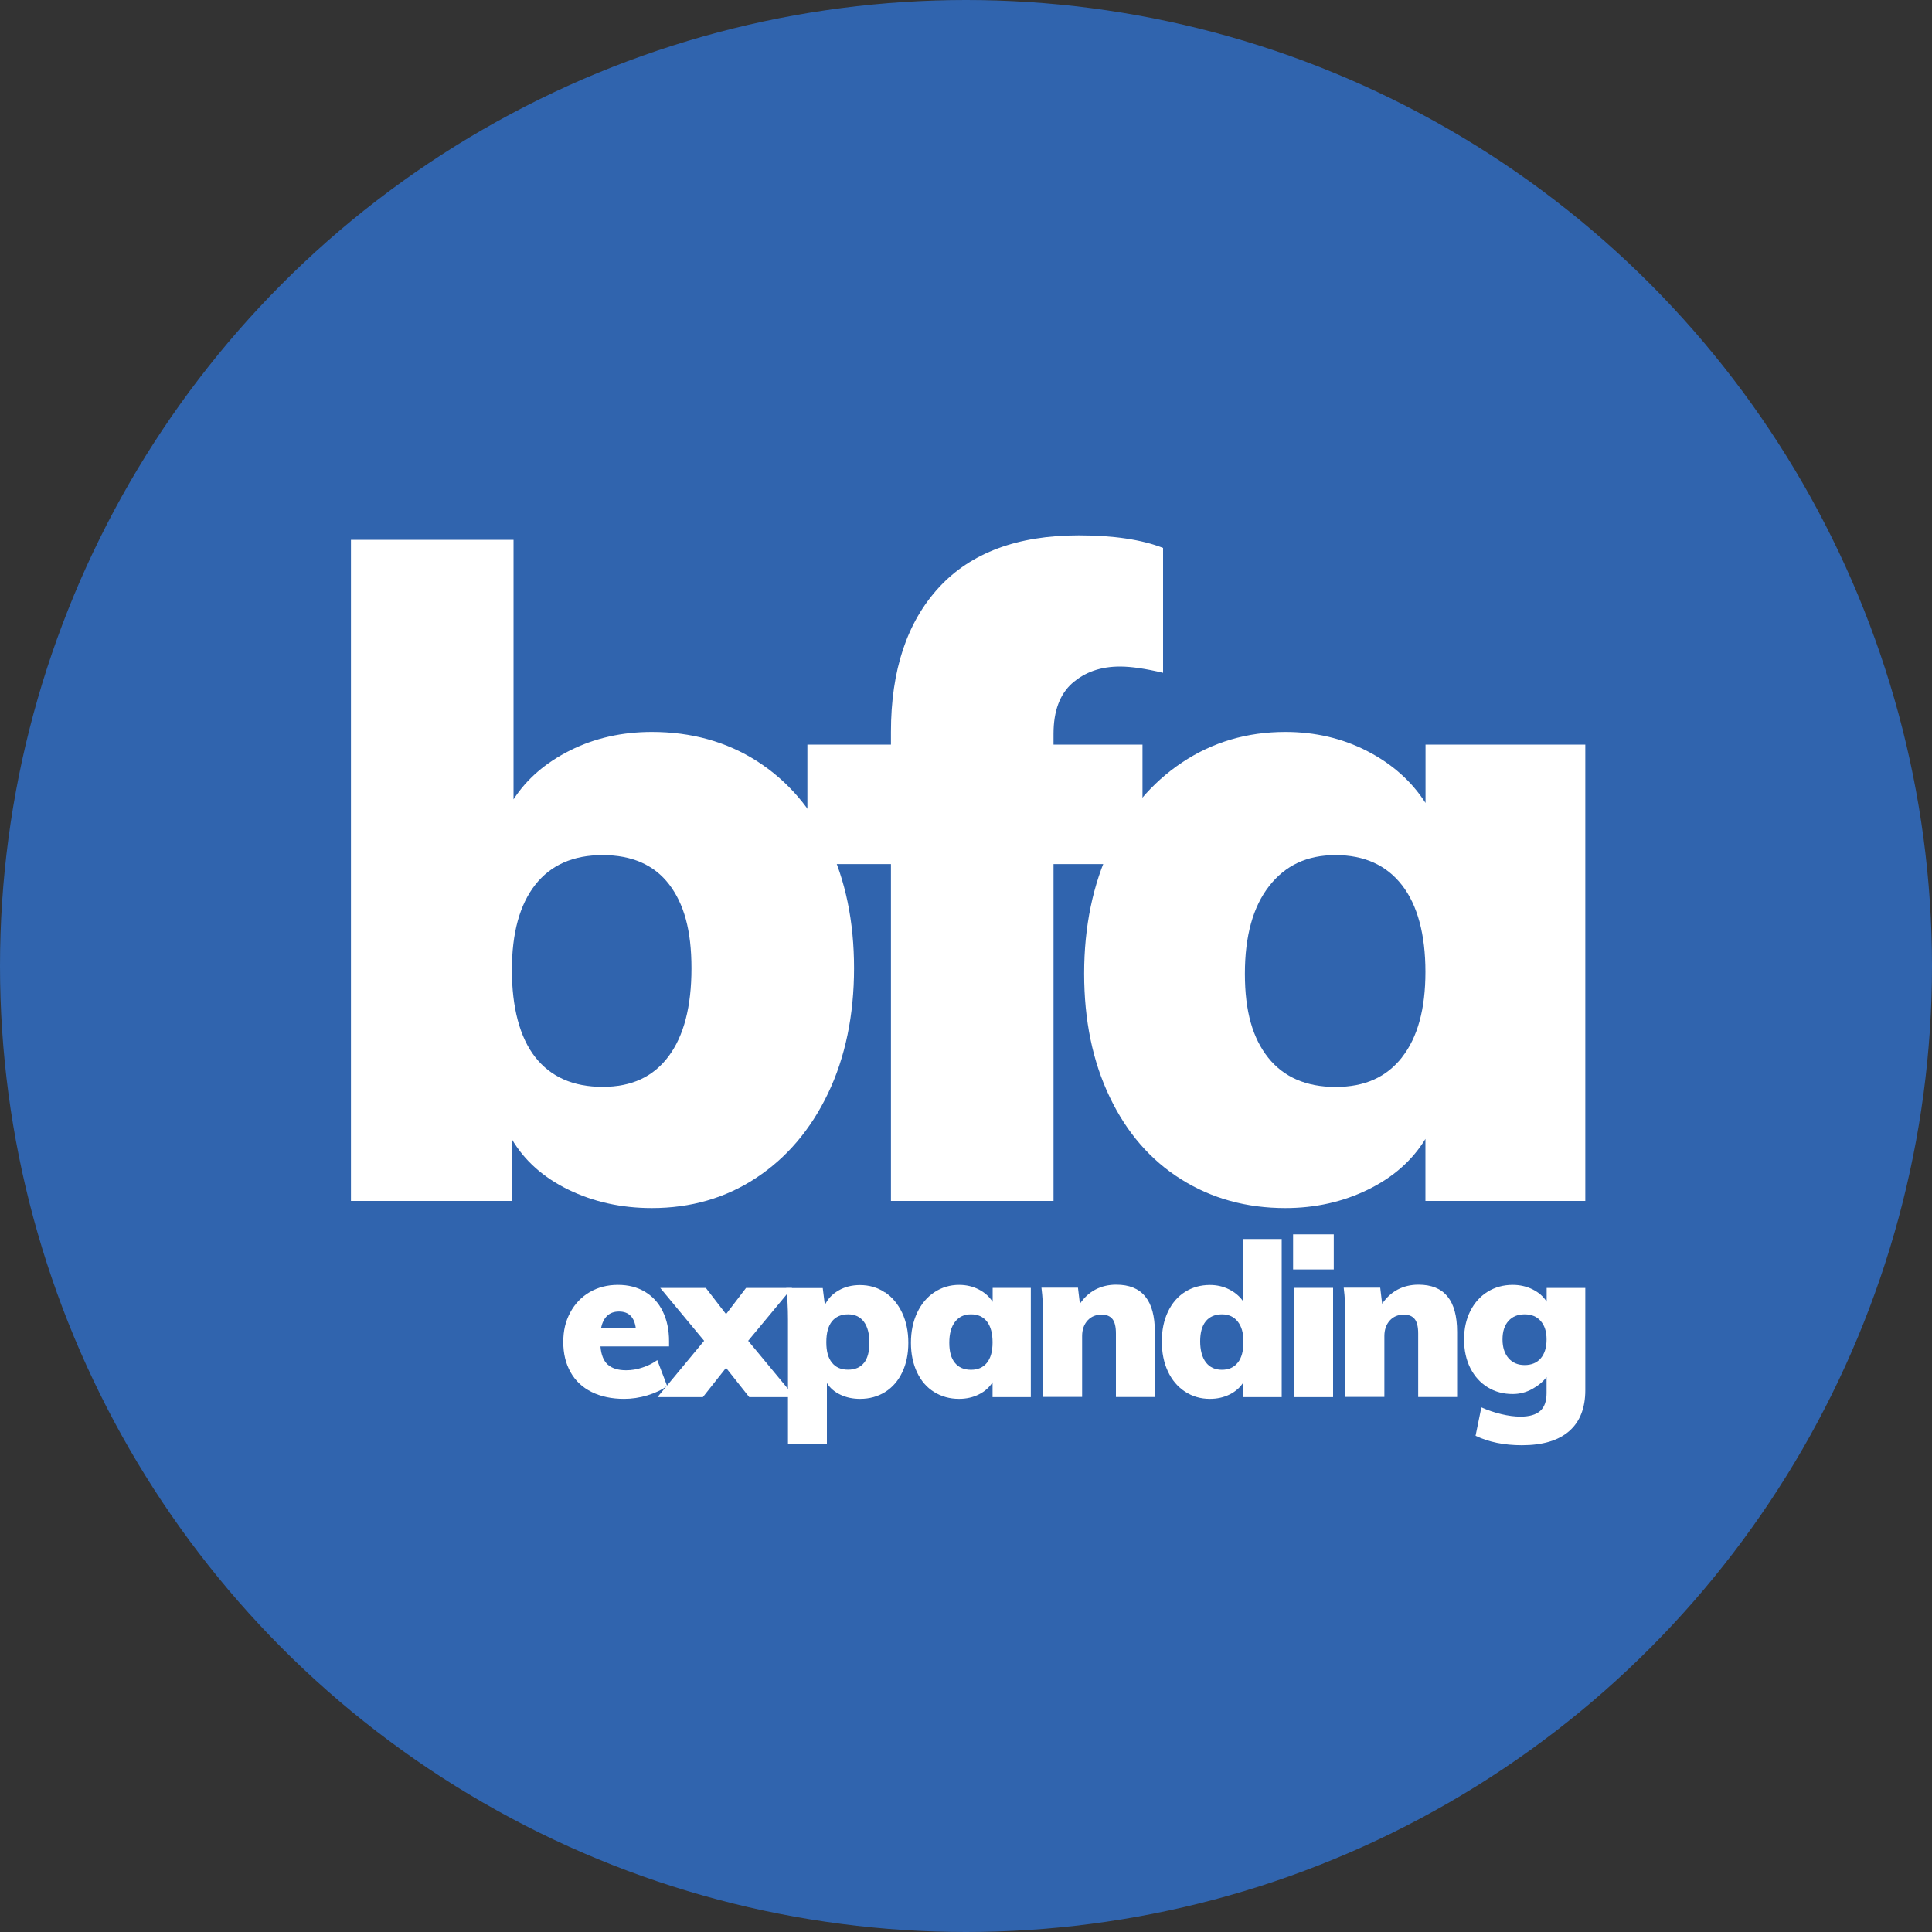
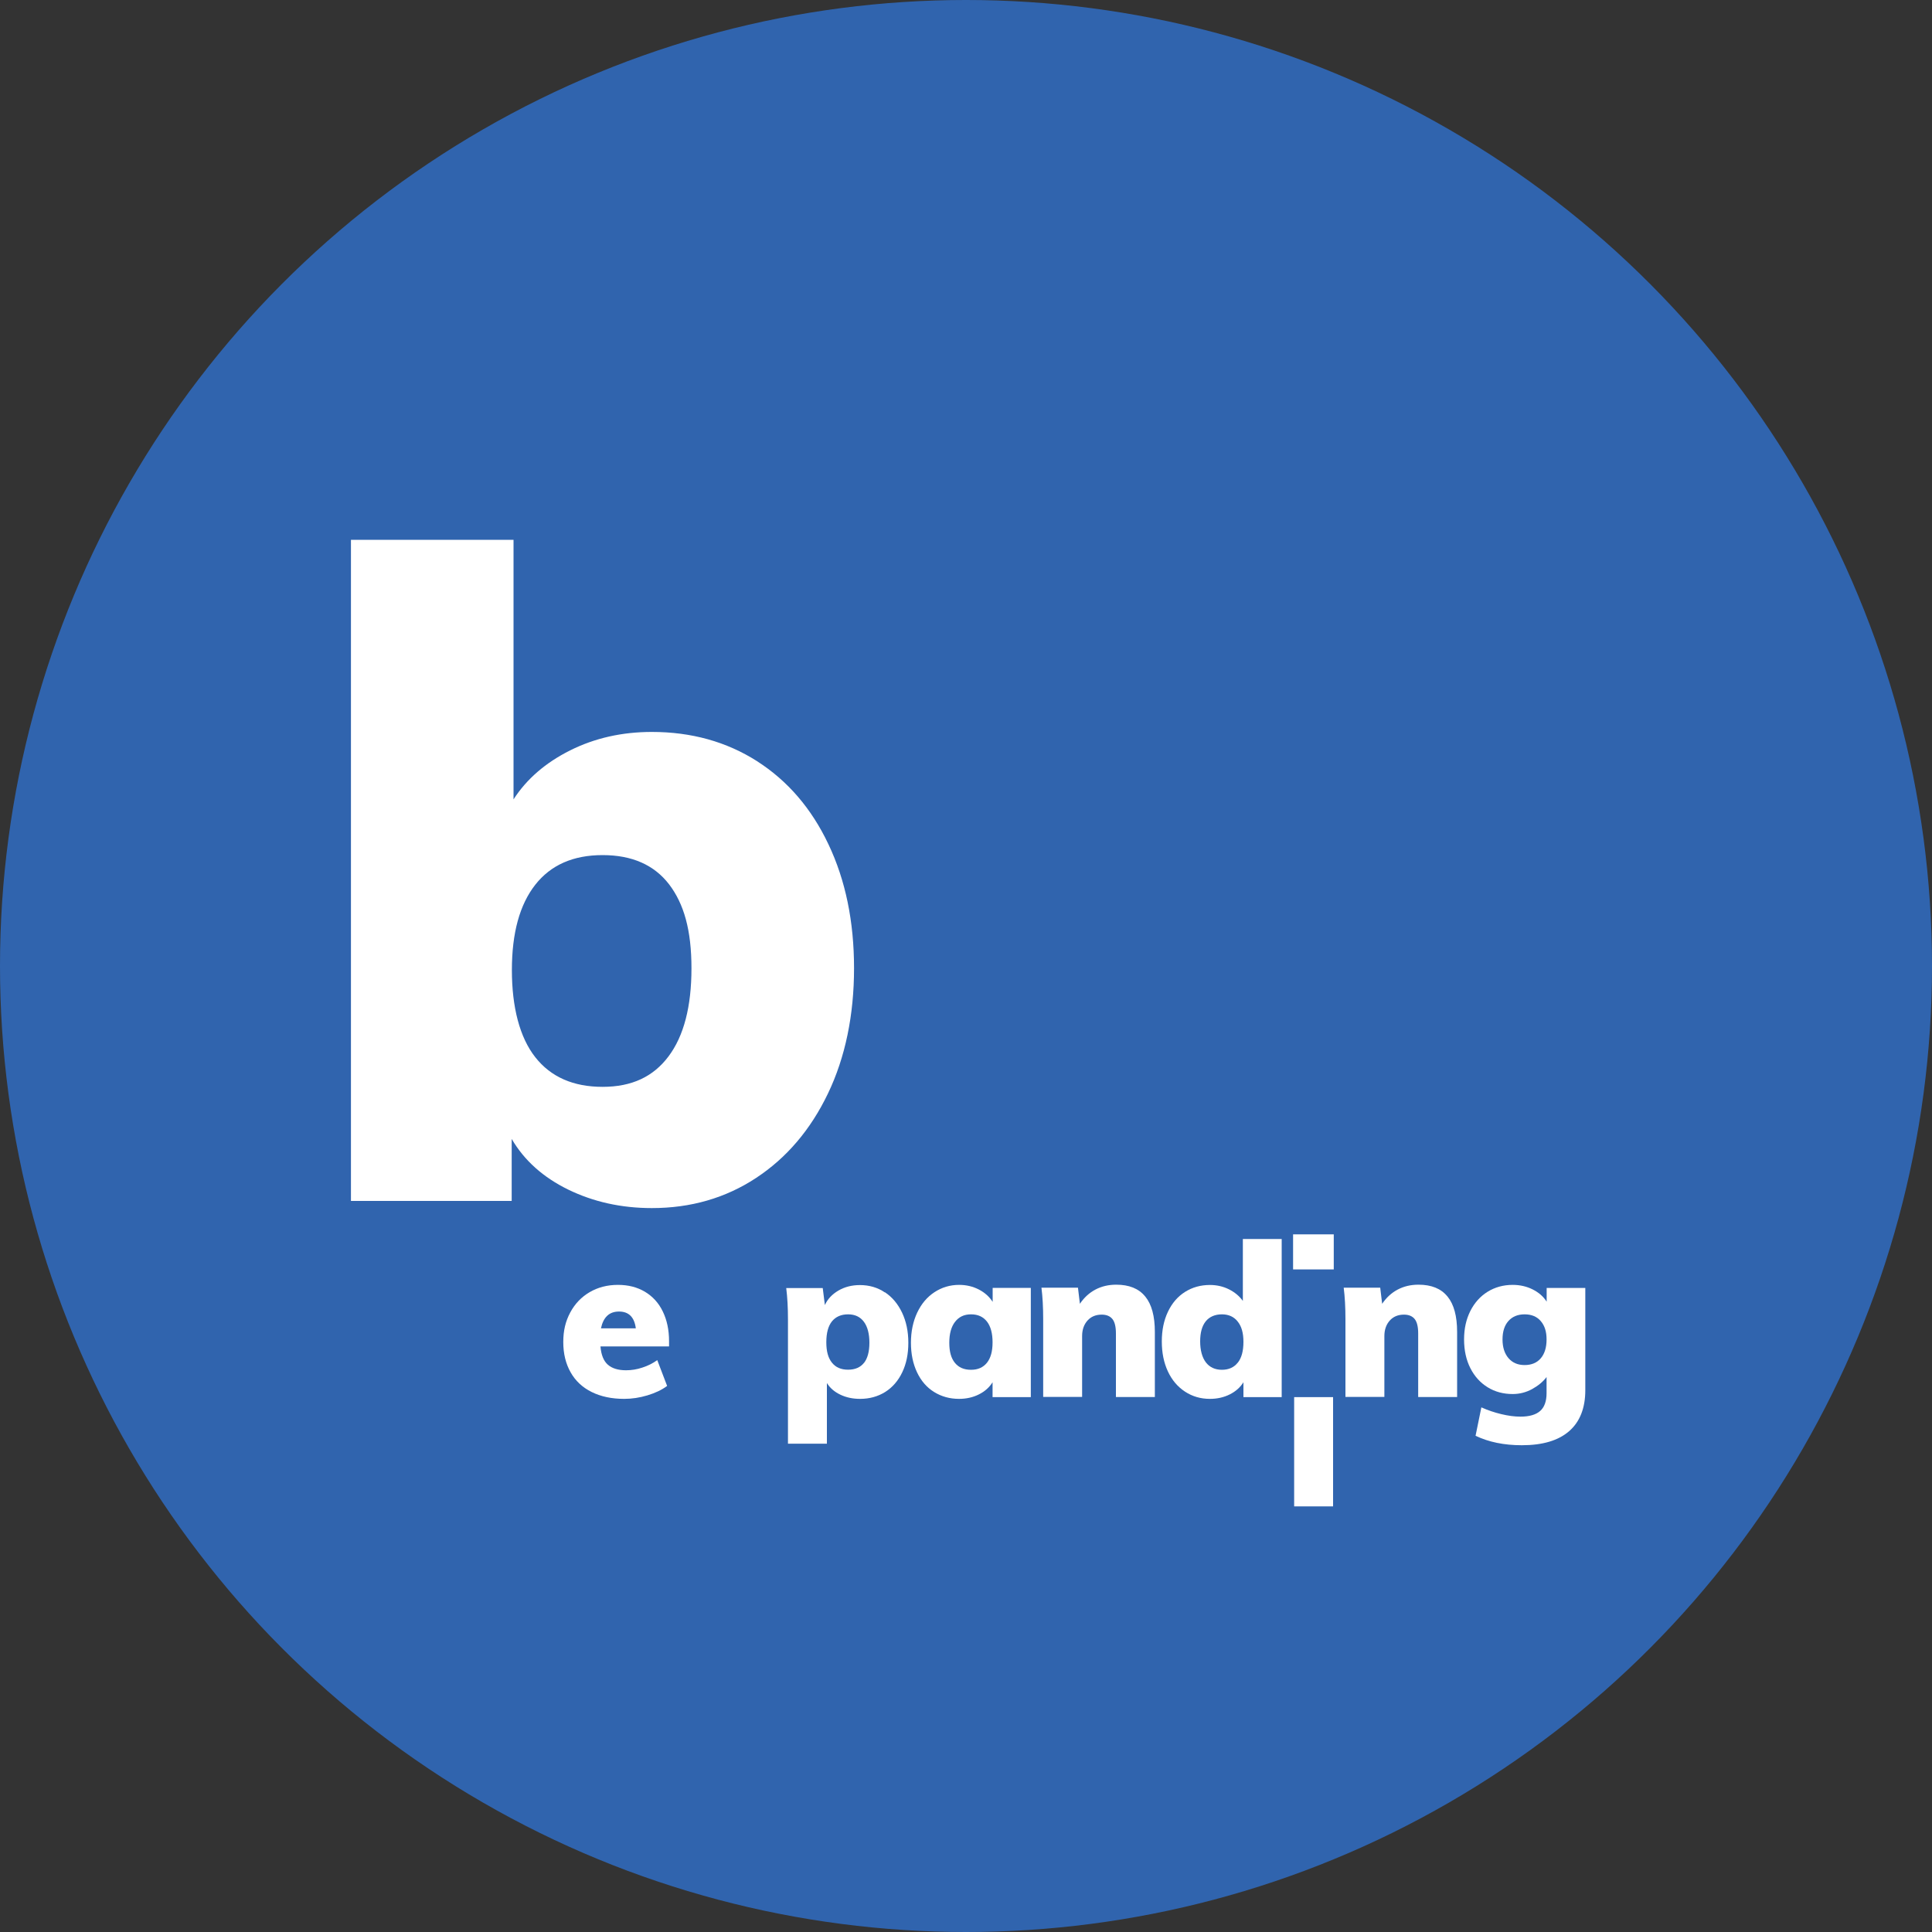
<svg xmlns="http://www.w3.org/2000/svg" id="Layer_1" data-name="Layer 1" viewBox="0 0 200 200">
  <rect x="0" y="0" width="200" height="200" fill="#333333" stroke="none" />
  <defs>
    <style>      .cls-1 {        fill: #3064ae;      }      .cls-2 {        fill: #fff;      }    </style>
  </defs>
  <circle class="cls-1" cx="100" cy="100" r="100" />
  <g>
    <path class="cls-2" d="M69.26,139.38h-7.1c.07,.88,.33,1.51,.76,1.89s1.06,.58,1.89,.58c.56,0,1.13-.09,1.69-.28,.56-.18,1.08-.44,1.54-.77l1.02,2.67c-.56,.42-1.25,.74-2.05,.98-.8,.24-1.6,.36-2.4,.36-1.29,0-2.41-.24-3.36-.71-.95-.47-1.68-1.15-2.18-2.04-.5-.88-.76-1.92-.76-3.13s.24-2.16,.72-3.06c.48-.9,1.15-1.6,2-2.1,.85-.5,1.83-.76,2.93-.76s2,.24,2.8,.71c.8,.48,1.42,1.15,1.85,2.04,.43,.88,.65,1.91,.65,3.08v.53Zm-7.05-1.87h3.61c-.15-1.16-.73-1.74-1.74-1.74s-1.62,.58-1.87,1.74Z" />
-     <path class="cls-2" d="M77.45,138.8l4.83,5.83h-4.72l-2.4-3.03-2.4,3.03h-4.7l4.83-5.83-4.54-5.47h4.72l2.09,2.71,2.07-2.71h4.76l-4.54,5.47Z" />
    <path class="cls-2" d="M91.6,133.77c.76,.5,1.35,1.21,1.78,2.11,.43,.91,.65,1.94,.65,3.12s-.21,2.18-.63,3.06-1.01,1.56-1.77,2.04c-.76,.47-1.62,.71-2.6,.71-.74,0-1.42-.14-2.03-.43s-1.08-.69-1.4-1.21v6.28h-4.03v-12.86c0-1.22-.06-2.3-.18-3.25h3.78l.22,1.76c.28-.62,.75-1.12,1.4-1.5,.65-.38,1.39-.57,2.23-.57,.96,0,1.83,.25,2.58,.76Zm-2.16,7.32c.37-.47,.56-1.17,.56-2.09s-.19-1.66-.57-2.17c-.38-.51-.92-.77-1.64-.77s-1.28,.25-1.67,.73c-.39,.49-.58,1.21-.58,2.16s.19,1.62,.58,2.11c.39,.49,.94,.73,1.67,.73s1.28-.24,1.65-.71Z" />
    <path class="cls-2" d="M106.71,133.32v11.31h-3.96v-1.54c-.33,.53-.8,.95-1.42,1.26s-1.31,.46-2.05,.46c-.96,0-1.82-.24-2.58-.71s-1.35-1.15-1.77-2.04-.63-1.9-.63-3.06,.22-2.21,.65-3.12c.43-.91,1.02-1.61,1.78-2.11,.76-.5,1.61-.76,2.56-.76,.74,0,1.42,.16,2.04,.48,.62,.32,1.09,.75,1.43,1.28v-1.45h3.96Zm-4.54,7.75c.39-.49,.58-1.19,.58-2.11s-.19-1.65-.58-2.15-.93-.75-1.65-.75-1.25,.26-1.65,.77-.6,1.24-.6,2.17,.19,1.6,.58,2.08c.39,.48,.94,.72,1.67,.72s1.26-.25,1.65-.73Z" />
    <path class="cls-2" d="M118.56,134.22c.66,.81,.99,2.03,.99,3.66v6.74h-4.03v-6.57c0-.7-.12-1.2-.36-1.5s-.61-.46-1.11-.46c-.61,0-1.1,.2-1.47,.61-.37,.41-.56,.95-.56,1.61v6.3h-4.03v-8.06c0-1.22-.06-2.3-.18-3.25h3.78l.2,1.67c.43-.64,.96-1.13,1.6-1.47,.64-.34,1.36-.51,2.16-.51,1.33,0,2.33,.4,2.99,1.21Z" />
    <path class="cls-2" d="M132.68,128.25v16.38h-3.96v-1.54c-.33,.53-.8,.95-1.42,1.26s-1.31,.46-2.05,.46c-.96,0-1.82-.25-2.58-.75s-1.35-1.19-1.77-2.09-.63-1.93-.63-3.1,.21-2.18,.63-3.07c.42-.89,1.01-1.58,1.77-2.06,.76-.48,1.62-.72,2.58-.72,.71,0,1.37,.15,1.97,.45s1.08,.7,1.44,1.2v-6.41h4.03Zm-4.54,12.81c.39-.5,.58-1.21,.58-2.15s-.2-1.61-.59-2.1c-.39-.5-.94-.75-1.64-.75s-1.28,.24-1.67,.72-.58,1.18-.58,2.08,.2,1.66,.59,2.17c.39,.51,.95,.77,1.66,.77s1.26-.25,1.65-.75Z" />
-     <path class="cls-2" d="M133.86,127.78h4.21v3.63h-4.21v-3.63Zm.11,16.85v-11.31h4.03v11.31h-4.03Z" />
+     <path class="cls-2" d="M133.86,127.78h4.21v3.63h-4.21v-3.63Zm.11,16.85h4.03v11.31h-4.03Z" />
    <path class="cls-2" d="M149.85,134.22c.66,.81,.99,2.03,.99,3.66v6.74h-4.03v-6.57c0-.7-.12-1.2-.36-1.5s-.61-.46-1.11-.46c-.61,0-1.1,.2-1.47,.61-.37,.41-.56,.95-.56,1.61v6.3h-4.03v-8.06c0-1.22-.06-2.3-.18-3.25h3.78l.2,1.67c.43-.64,.96-1.13,1.6-1.47,.64-.34,1.36-.51,2.16-.51,1.33,0,2.33,.4,2.99,1.21Z" />
    <path class="cls-2" d="M164.11,133.32v10.59c0,1.85-.56,3.27-1.67,4.24-1.11,.97-2.74,1.46-4.9,1.46-1.84,0-3.44-.33-4.79-.98l.6-2.94c.67,.3,1.35,.53,2.06,.7,.71,.17,1.37,.26,1.99,.26,.92,0,1.6-.2,2.04-.59,.44-.39,.66-1.01,.66-1.84v-1.67c-.37,.49-.87,.9-1.5,1.25-.63,.34-1.3,.51-2.01,.51-.96,0-1.83-.23-2.59-.7-.76-.47-1.36-1.13-1.79-1.98-.43-.85-.65-1.84-.65-2.97s.22-2.09,.65-2.95c.43-.85,1.03-1.52,1.79-1.99,.76-.47,1.63-.71,2.59-.71,.76,0,1.45,.16,2.07,.47,.62,.31,1.11,.73,1.45,1.27v-1.42h4.01Zm-4.61,7.29c.4-.47,.6-1.12,.6-1.95s-.2-1.43-.6-1.9-.96-.7-1.67-.7-1.27,.23-1.68,.69-.61,1.1-.61,1.91,.21,1.46,.62,1.94c.42,.48,.97,.71,1.67,.71s1.27-.23,1.67-.7Z" />
  </g>
  <g>
    <path class="cls-2" d="M78.37,78.8c3.16,2.02,5.63,4.88,7.39,8.6,1.77,3.72,2.65,8,2.65,12.83s-.9,9.22-2.7,12.97c-1.8,3.75-4.28,6.66-7.44,8.74-3.16,2.08-6.76,3.12-10.79,3.12-3.16,0-6.04-.64-8.65-1.91-2.6-1.27-4.56-3.02-5.86-5.25v6.42h-16.64V55.88h16.83v26.87c1.36-2.11,3.32-3.8,5.86-5.07,2.54-1.27,5.36-1.91,8.46-1.91,4.09,0,7.72,1.01,10.88,3.02Zm-9.16,30.55c1.58-2.11,2.37-5.15,2.37-9.11s-.78-6.68-2.32-8.7c-1.55-2.01-3.84-3.02-6.88-3.02s-5.36,1.02-6.97,3.07c-1.61,2.05-2.42,4.99-2.42,8.83s.81,6.98,2.42,9.02c1.61,2.05,3.94,3.07,6.97,3.07s5.25-1.05,6.83-3.16Z" />
-     <path class="cls-2" d="M111.01,70.71c-1.3,1.15-1.95,2.9-1.95,5.25v1.12h9.21v12.37h-9.21v34.87h-16.83v-34.87h-8.65v-12.37h8.65v-1.3c0-6.39,1.66-11.38,4.97-14.97,3.32-3.6,8.14-5.39,14.46-5.39,3.59,0,6.51,.43,8.74,1.3v12.93c-1.8-.43-3.29-.65-4.46-.65-1.99,0-3.63,.57-4.93,1.72Z" />
-     <path class="cls-2" d="M164.11,77.08v47.24h-16.55v-6.42c-1.36,2.23-3.35,3.98-5.95,5.25-2.6,1.27-5.46,1.91-8.55,1.91-4.03,0-7.62-.99-10.79-2.98-3.16-1.98-5.63-4.82-7.39-8.51-1.77-3.69-2.65-7.95-2.65-12.79s.9-9.24,2.7-13.02c1.8-3.78,4.28-6.73,7.44-8.83,3.16-2.11,6.73-3.16,10.69-3.16,3.1,0,5.94,.67,8.51,2,2.57,1.33,4.57,3.12,6,5.35v-6.04h16.55Zm-18.97,32.36c1.61-2.05,2.42-4.99,2.42-8.83s-.81-6.9-2.42-8.97c-1.61-2.08-3.91-3.12-6.88-3.12s-5.21,1.07-6.88,3.21c-1.67,2.14-2.51,5.16-2.51,9.07s.81,6.68,2.42,8.7c1.61,2.01,3.94,3.02,6.97,3.02s5.27-1.02,6.88-3.07Z" />
  </g>
</svg>